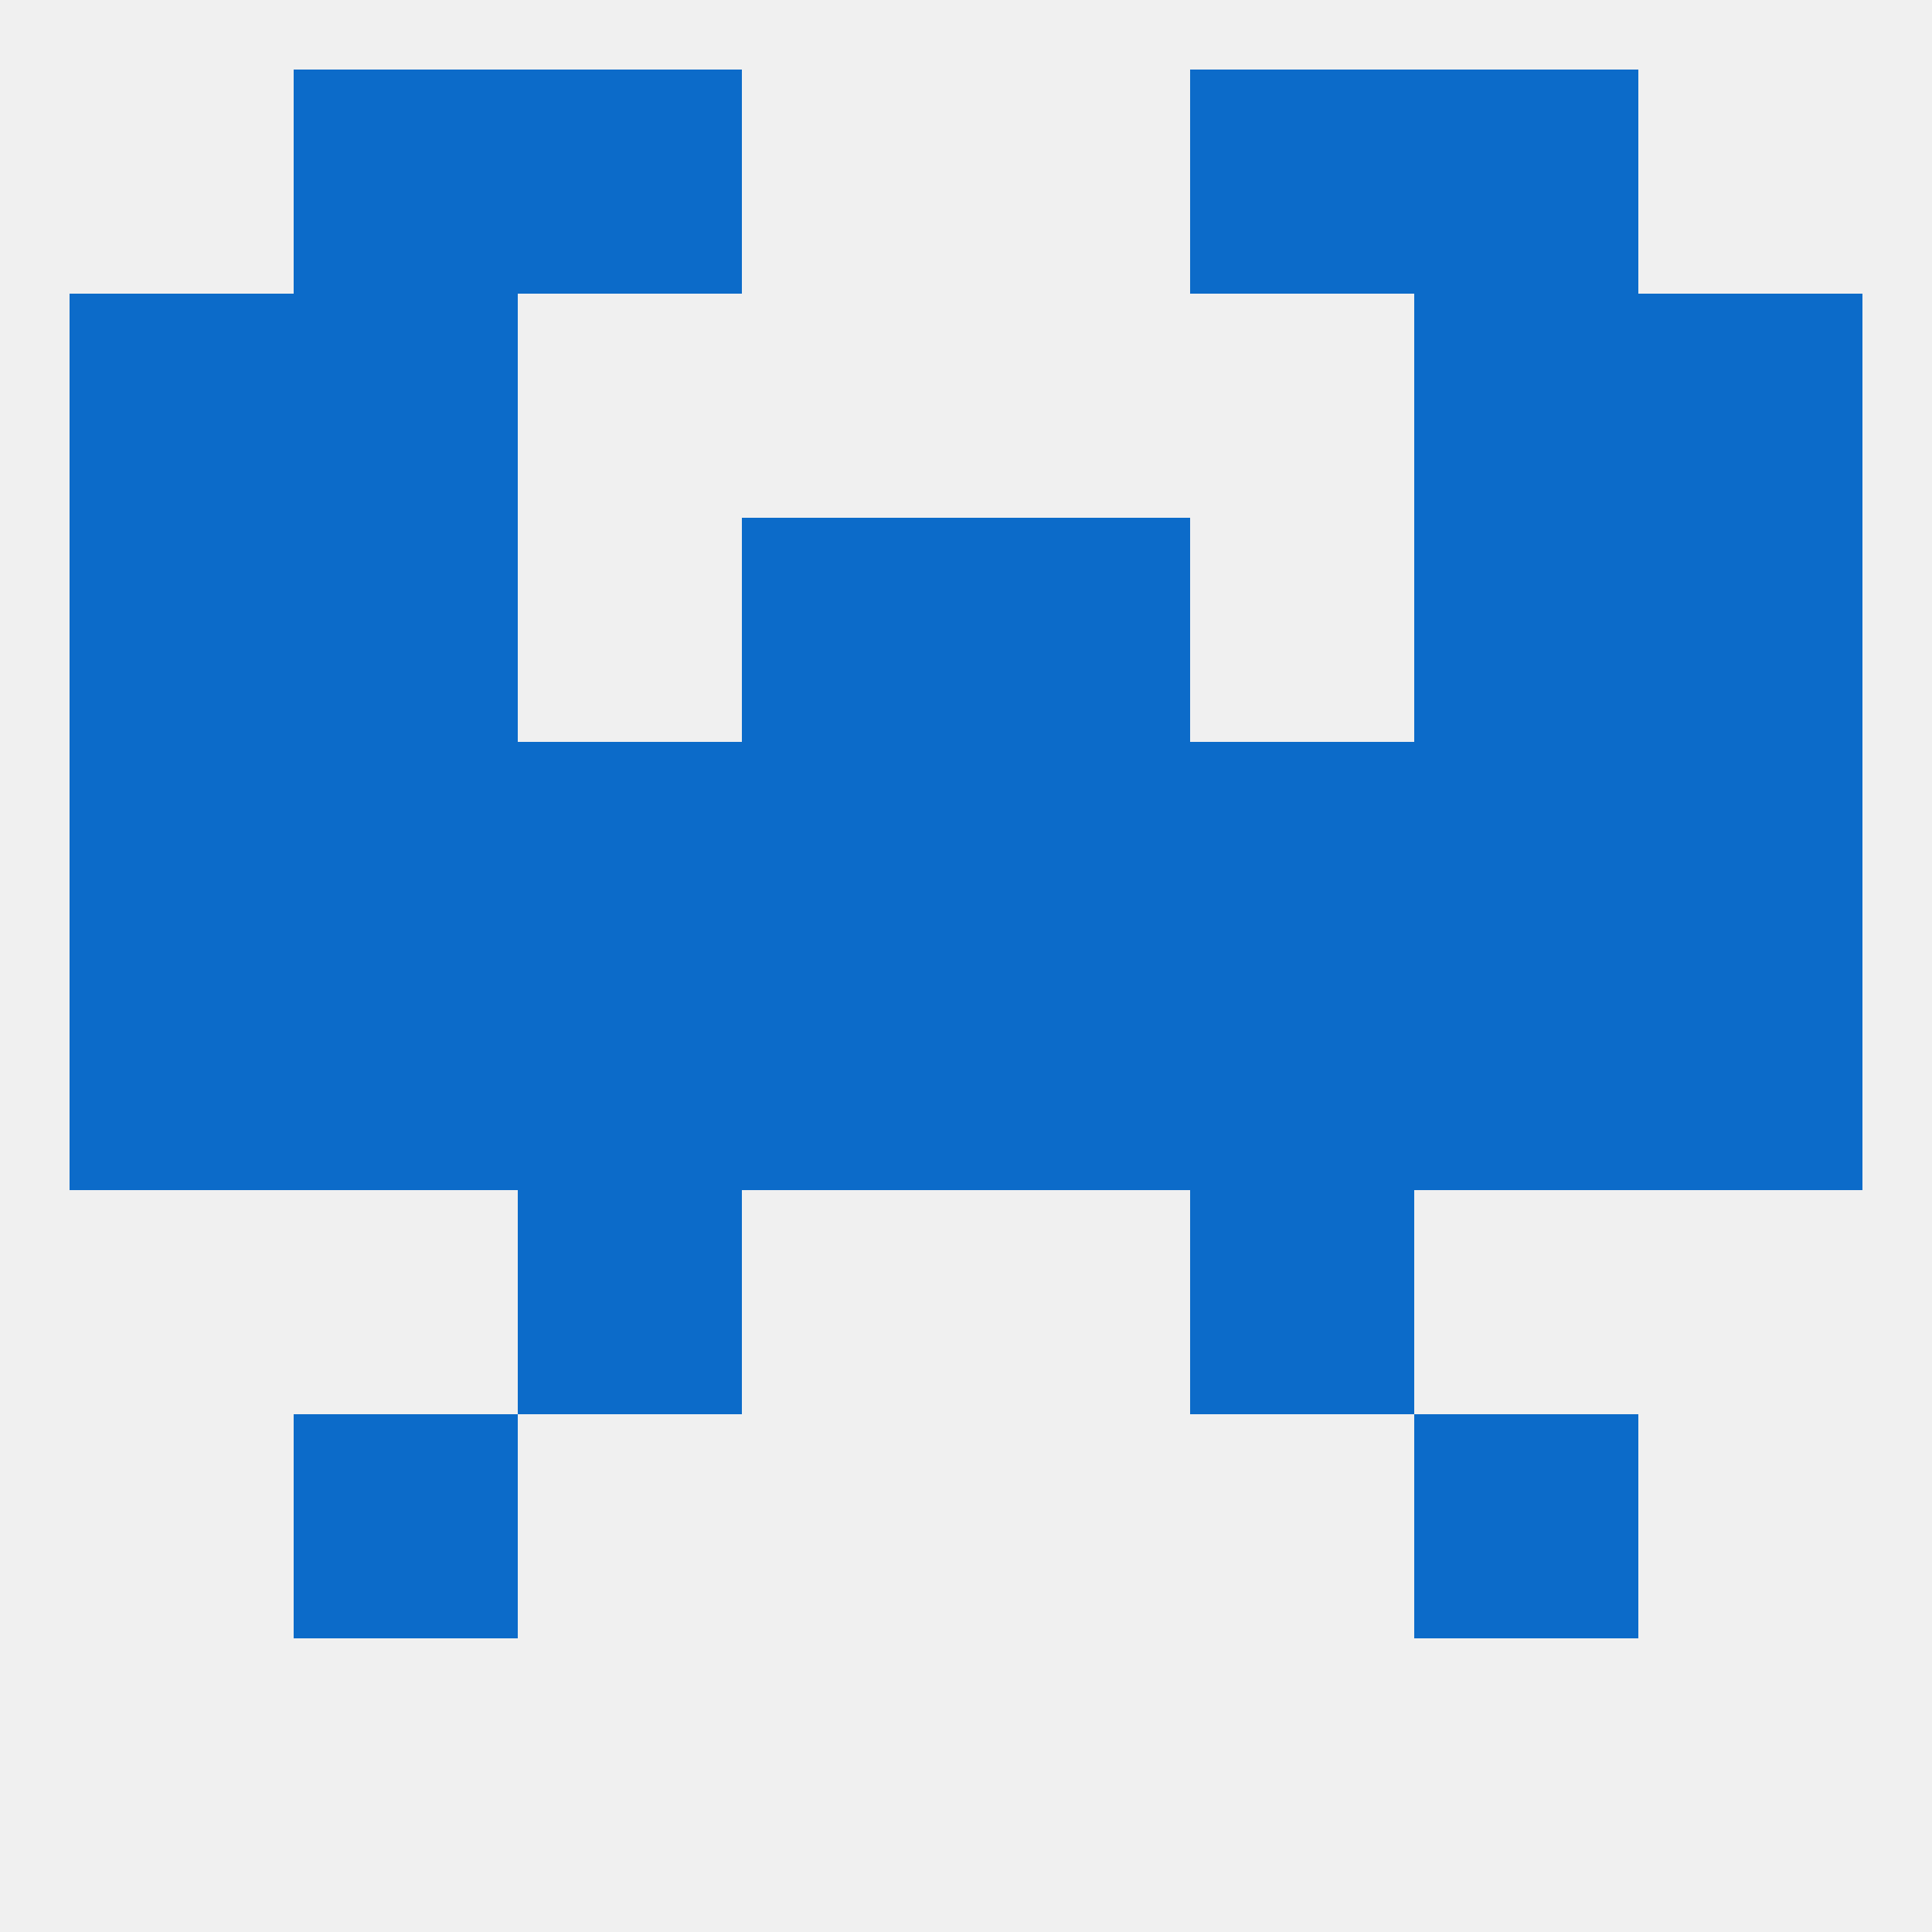
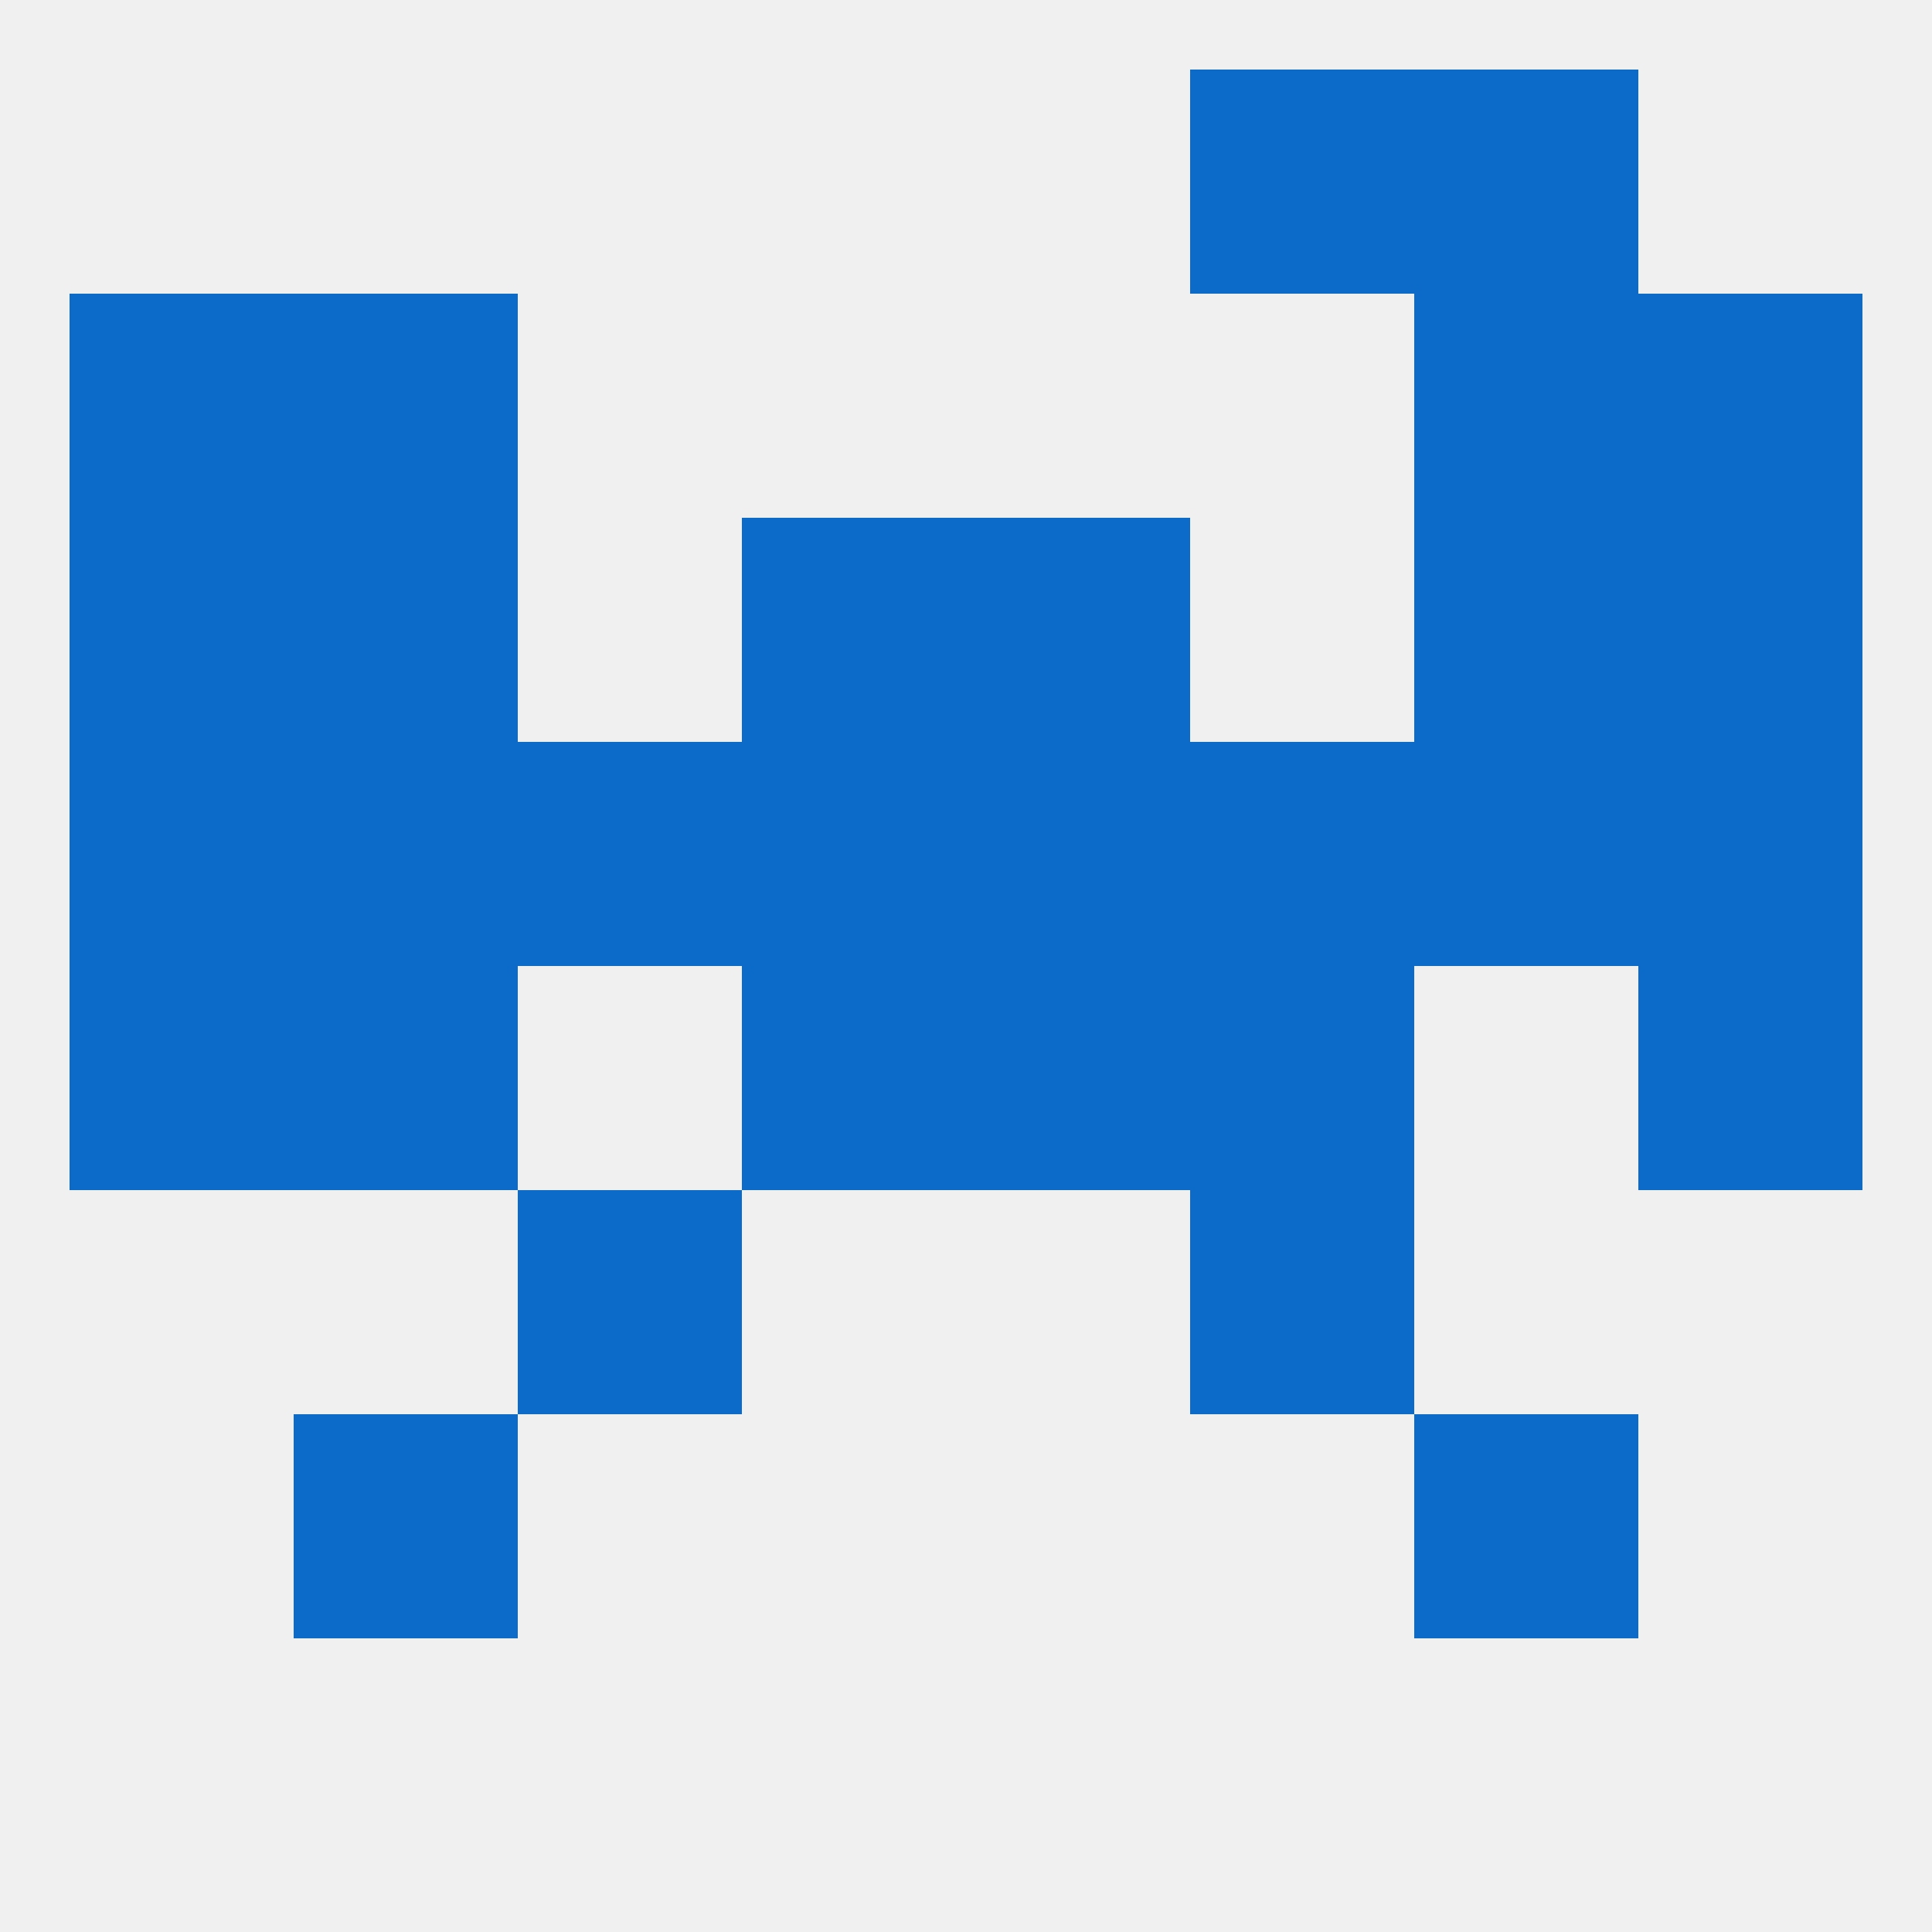
<svg xmlns="http://www.w3.org/2000/svg" version="1.1" baseprofile="full" width="250" height="250" viewBox="0 0 250 250">
  <rect width="100%" height="100%" fill="rgba(240,240,240,255)" />
  <rect x="38" y="183" width="29" height="29" fill="rgba(12,107,201,255)" />
  <rect x="183" y="183" width="29" height="29" fill="rgba(12,107,201,255)" />
  <rect x="9" y="125" width="29" height="29" fill="rgba(12,107,201,255)" />
-   <rect x="183" y="125" width="29" height="29" fill="rgba(12,107,201,255)" />
  <rect x="154" y="125" width="29" height="29" fill="rgba(12,107,201,255)" />
  <rect x="212" y="125" width="29" height="29" fill="rgba(12,107,201,255)" />
  <rect x="38" y="125" width="29" height="29" fill="rgba(12,107,201,255)" />
-   <rect x="67" y="125" width="29" height="29" fill="rgba(12,107,201,255)" />
  <rect x="96" y="125" width="29" height="29" fill="rgba(12,107,201,255)" />
  <rect x="125" y="125" width="29" height="29" fill="rgba(12,107,201,255)" />
  <rect x="96" y="96" width="29" height="29" fill="rgba(12,107,201,255)" />
  <rect x="125" y="96" width="29" height="29" fill="rgba(12,107,201,255)" />
  <rect x="67" y="96" width="29" height="29" fill="rgba(12,107,201,255)" />
  <rect x="38" y="96" width="29" height="29" fill="rgba(12,107,201,255)" />
  <rect x="183" y="96" width="29" height="29" fill="rgba(12,107,201,255)" />
  <rect x="154" y="96" width="29" height="29" fill="rgba(12,107,201,255)" />
  <rect x="9" y="96" width="29" height="29" fill="rgba(12,107,201,255)" />
  <rect x="212" y="96" width="29" height="29" fill="rgba(12,107,201,255)" />
  <rect x="154" y="154" width="29" height="29" fill="rgba(12,107,201,255)" />
  <rect x="67" y="154" width="29" height="29" fill="rgba(12,107,201,255)" />
  <rect x="212" y="67" width="29" height="29" fill="rgba(12,107,201,255)" />
  <rect x="96" y="67" width="29" height="29" fill="rgba(12,107,201,255)" />
  <rect x="125" y="67" width="29" height="29" fill="rgba(12,107,201,255)" />
  <rect x="38" y="67" width="29" height="29" fill="rgba(12,107,201,255)" />
  <rect x="183" y="67" width="29" height="29" fill="rgba(12,107,201,255)" />
  <rect x="9" y="67" width="29" height="29" fill="rgba(12,107,201,255)" />
  <rect x="183" y="38" width="29" height="29" fill="rgba(12,107,201,255)" />
  <rect x="9" y="38" width="29" height="29" fill="rgba(12,107,201,255)" />
  <rect x="212" y="38" width="29" height="29" fill="rgba(12,107,201,255)" />
  <rect x="38" y="38" width="29" height="29" fill="rgba(12,107,201,255)" />
  <rect x="154" y="9" width="29" height="29" fill="rgba(12,107,201,255)" />
-   <rect x="38" y="9" width="29" height="29" fill="rgba(12,107,201,255)" />
  <rect x="183" y="9" width="29" height="29" fill="rgba(12,107,201,255)" />
-   <rect x="67" y="9" width="29" height="29" fill="rgba(12,107,201,255)" />
</svg>